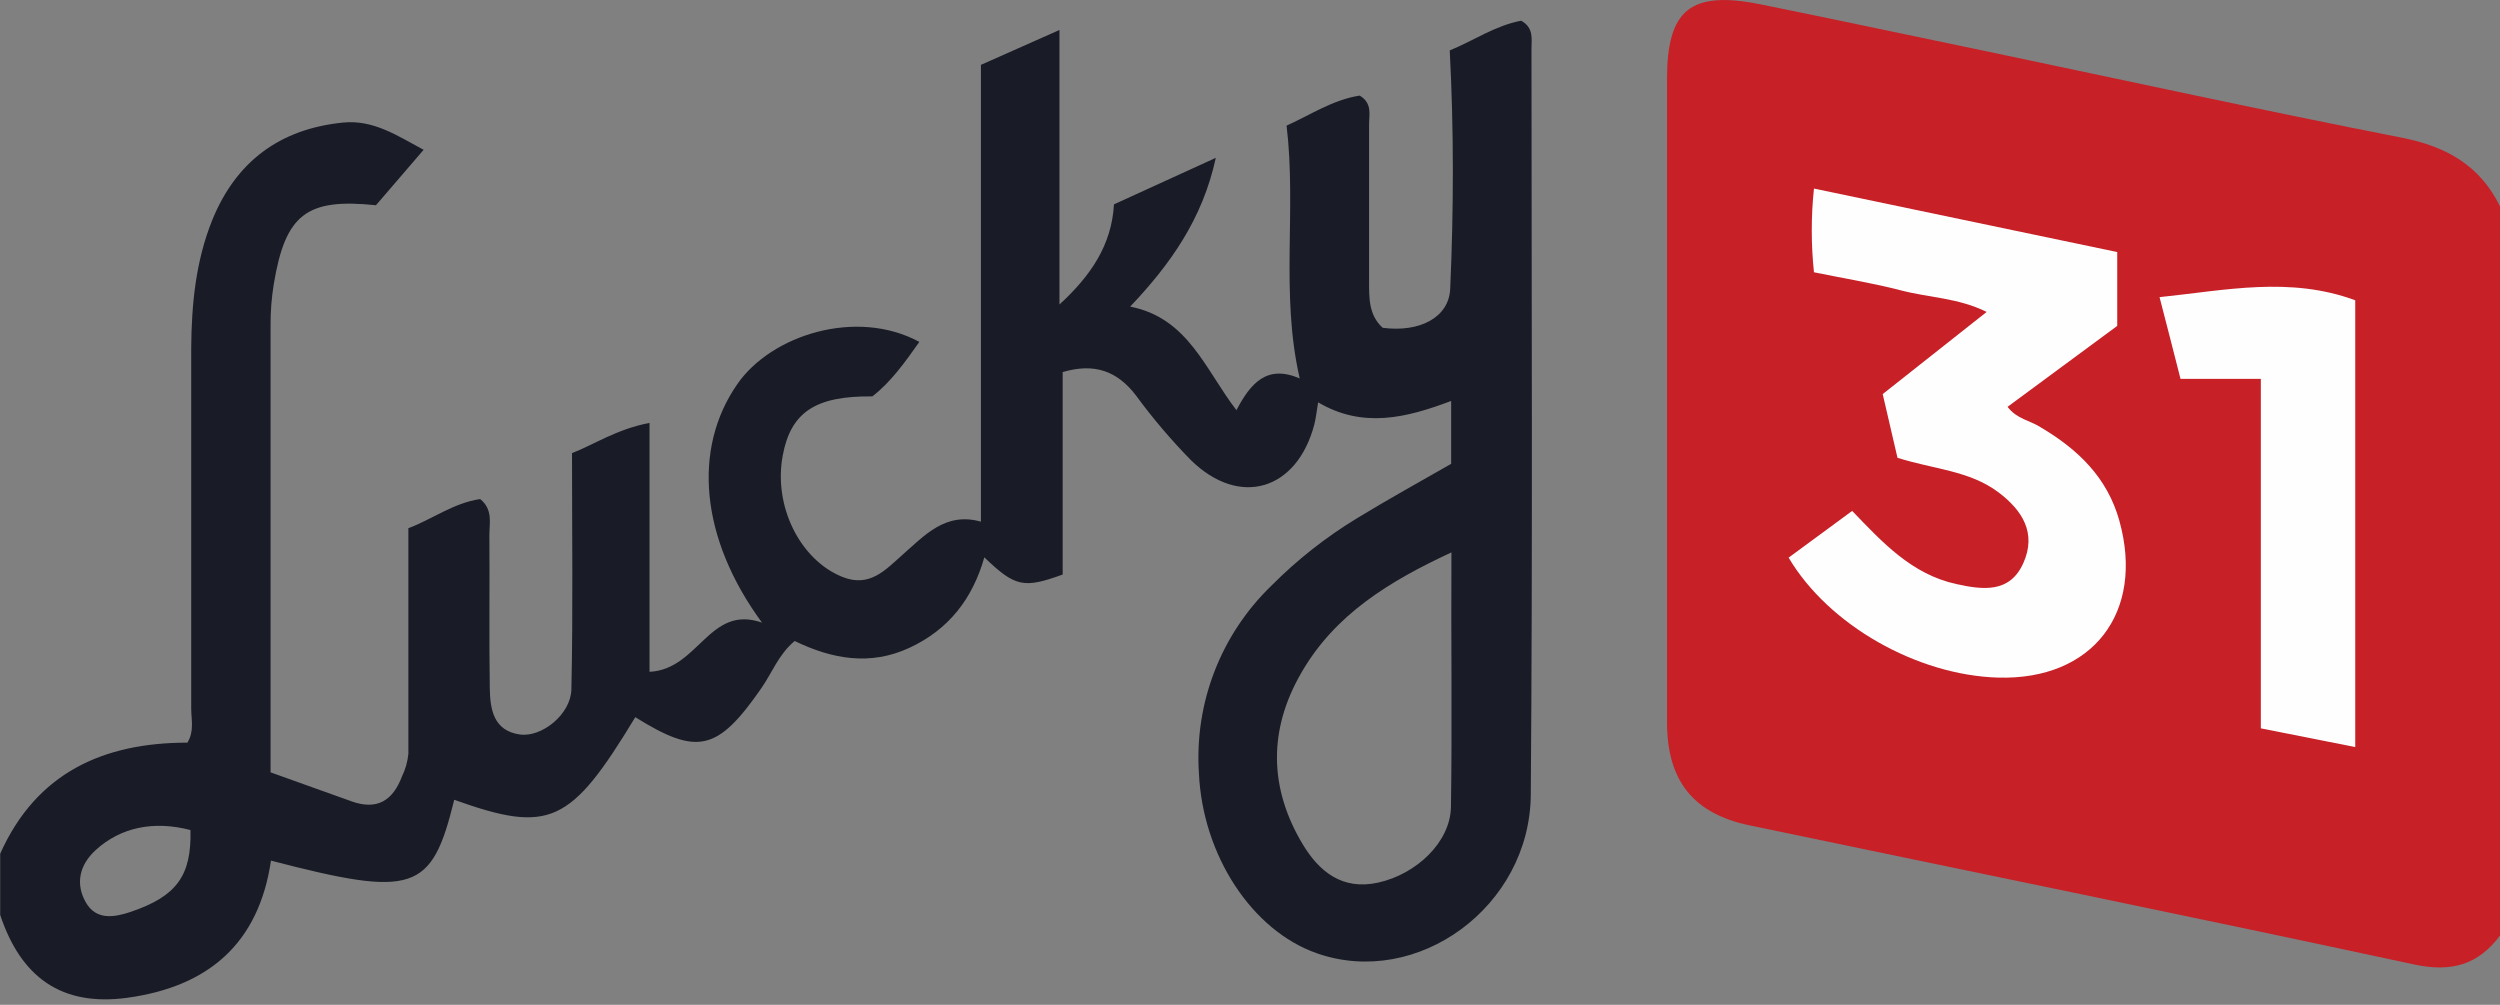
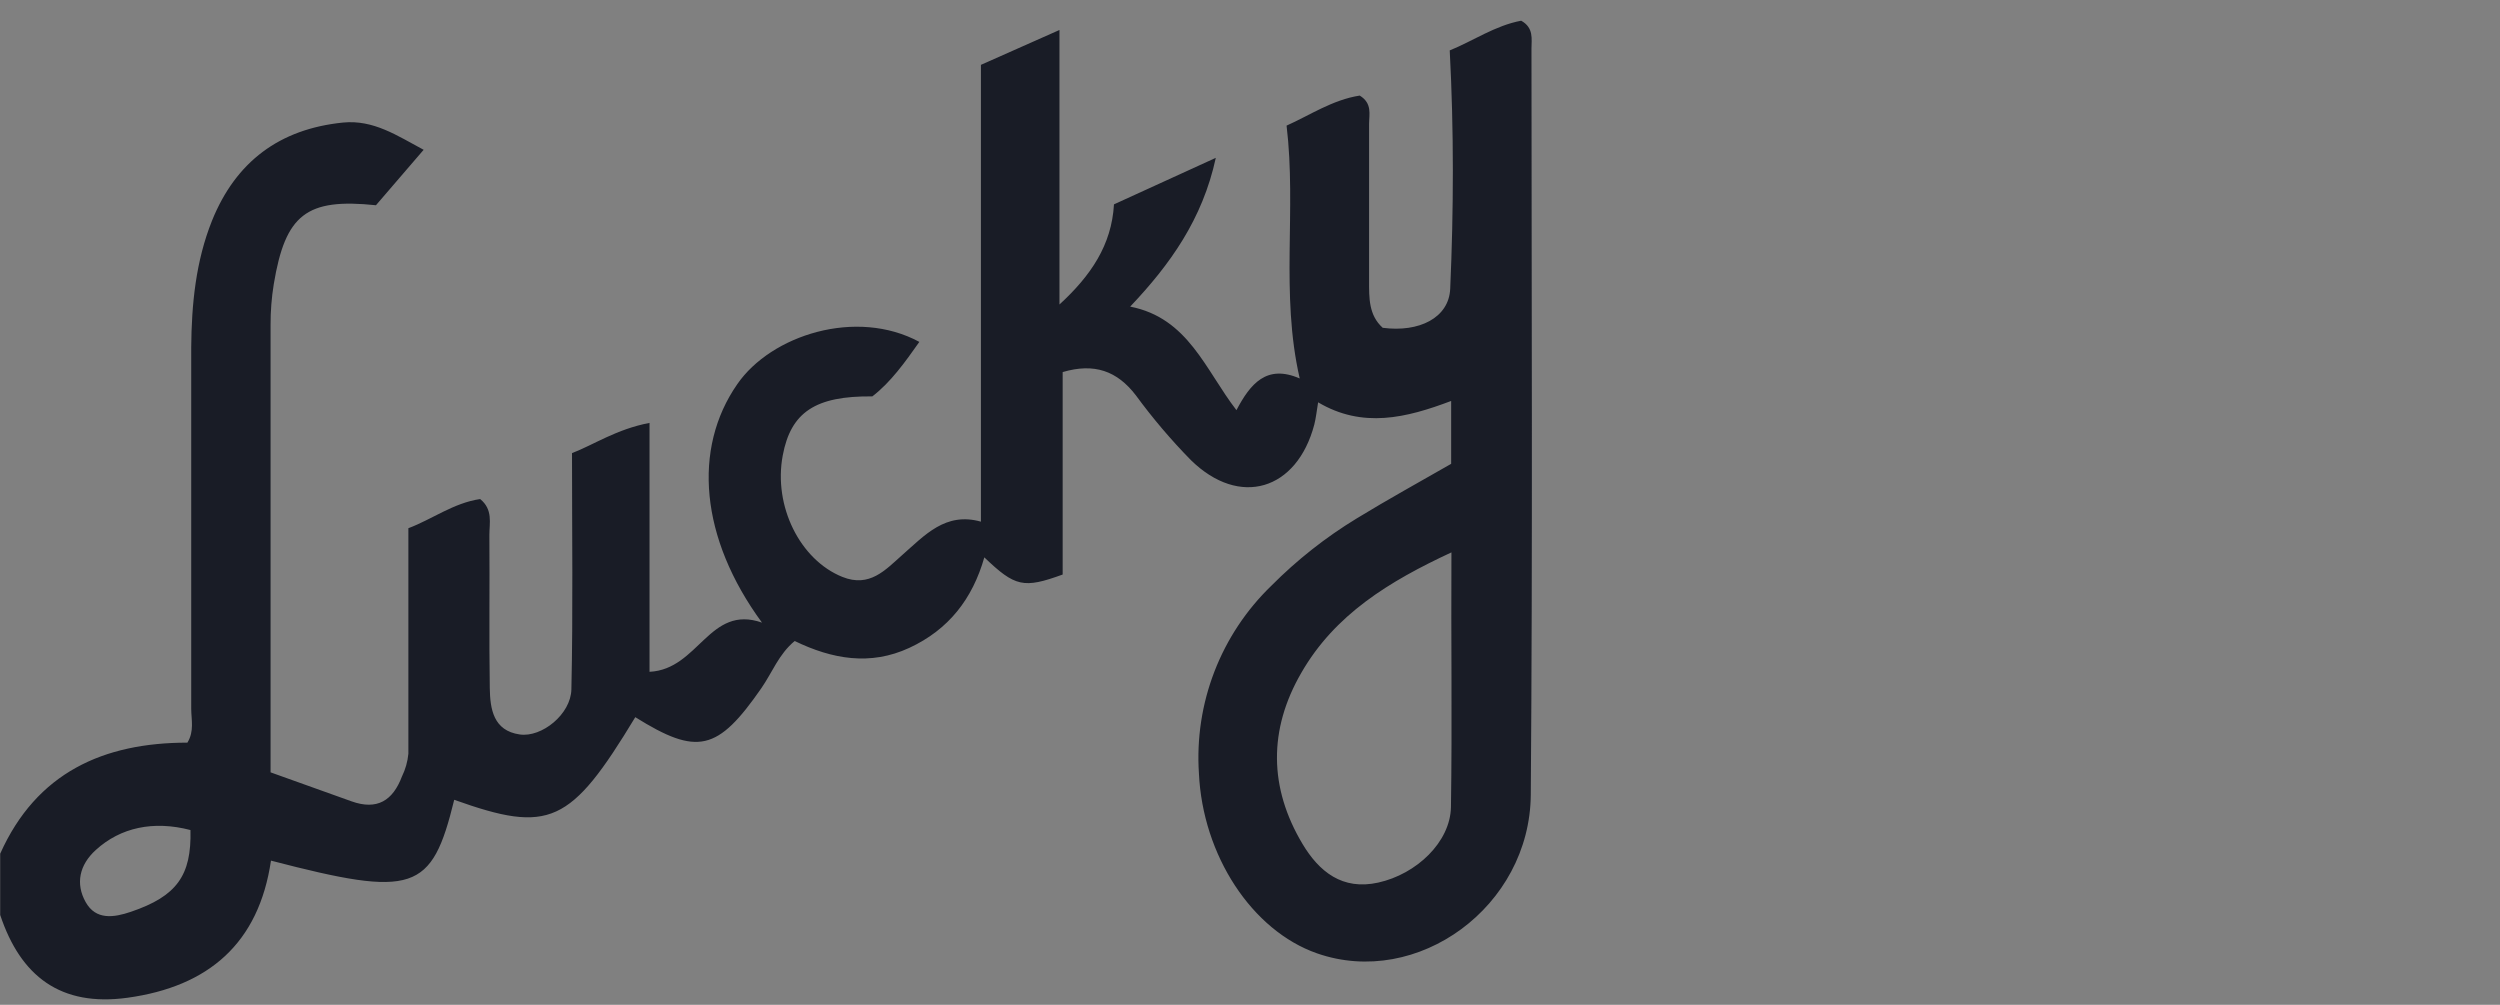
<svg xmlns="http://www.w3.org/2000/svg" width="418" height="168" viewBox="0 0 418 168" fill="none">
  <rect x="0" y="0" width="418" height="168" fill="#808080" stroke="none" />
  <g clip-path="url(#clip0_700_38)">
-     <path d="M418 156.426C414.333 161.335 409.868 162.588 403.672 161.267C366.667 153.294 329.571 145.743 292.509 137.998C283.09 136.027 278.727 130.515 278.727 120.743C278.727 84.888 278.727 49.037 278.727 13.19C278.727 1.595 282.691 -1.616 294.32 0.718C307.122 3.304 319.901 6.049 332.68 8.691C355.653 13.509 378.592 18.52 401.622 23.031C409.059 24.5 414.651 27.678 418.011 34.512L418 156.426Z" fill="#C72027" />
    <path d="M256.062 8.155C256.062 6.515 256.483 4.659 254.342 3.463C250.014 4.26 246.233 6.88 242.394 8.429C243.101 21.88 243.055 35.103 242.474 48.292C242.258 53.145 237.269 55.616 231.187 54.807C228.841 52.689 228.909 49.819 228.909 46.96C228.909 38.224 228.909 29.5 228.909 20.764C228.909 19.135 229.479 17.29 227.349 15.98C222.793 16.686 218.966 19.294 215.116 21.003C216.813 35.149 214.046 49.033 217.314 63.281C211.768 60.867 209.057 64.17 206.733 68.578C201.517 61.823 198.681 53.167 188.966 51.265C195.651 44.215 201.061 36.652 203.282 26.39L186.255 34.169C185.868 41.003 182.36 46.117 177.143 50.912V5.012L164.011 10.843V87.222C158.088 85.548 154.614 89.5 150.799 92.849C148.02 95.309 145.389 98.282 140.844 96.459C133.783 93.623 129.272 84.637 130.878 76.129C132.234 68.931 136.323 66.174 145.856 66.277C148.954 63.885 151.3 60.582 153.715 57.165C143.179 51.47 128.931 56.026 123.27 64.238C115.787 75.001 117.029 89.967 127.405 104.102C118.578 101.004 116.846 111.926 108.6 112.325V70.707C103.054 71.767 99.284 74.363 95.639 75.764C95.639 89.216 95.821 102.234 95.536 115.252C95.457 119.421 90.582 123.328 86.914 122.804C82.484 122.177 81.948 118.544 81.892 115.059C81.755 106.528 81.892 97.974 81.823 89.443C81.823 87.439 82.45 85.206 80.286 83.441C75.855 84.079 72.188 86.858 68.281 88.316C68.281 101.084 68.281 113.555 68.281 126.027C68.153 127.354 67.787 128.646 67.199 129.842C65.695 133.817 63.087 135.537 58.759 133.977C54.431 132.416 49.898 130.799 45.24 129.136C45.24 104.011 45.24 79.17 45.24 54.34C45.228 52.052 45.407 49.766 45.775 47.507C47.711 35.844 51.231 33.099 62.859 34.317L70.832 25.046C66.356 22.654 62.461 20.001 57.37 20.49C46.739 21.561 39.431 27.032 35.445 36.903C32.734 43.68 32.028 50.855 31.971 58.11C31.971 78.225 31.971 98.339 31.971 118.476C31.971 120.309 32.517 122.246 31.333 124.17C17.312 124.17 6.105 129.17 0.034 142.735V152.986C3.451 163.237 10.125 168.362 21.31 166.825C34.886 164.957 43.269 157.713 45.308 143.897C69.226 150.116 72.188 149.102 75.946 133.726C91.892 139.421 95.388 137.815 106.22 119.911C116.607 126.391 119.99 125.605 127.302 115.059C129.113 112.45 130.218 109.364 132.872 107.177C139.136 110.207 145.503 111.357 152.052 108.316C158.601 105.275 162.599 100.15 164.58 93.191C169.729 98.122 171.141 98.441 177.678 96.061V62.211C182.975 60.65 186.79 62.017 189.922 66.106C192.726 69.933 195.801 73.553 199.125 76.938C207.257 84.91 216.847 81.995 219.752 70.981C220.037 69.842 220.139 68.771 220.39 67.268C227.838 71.675 235.128 69.876 242.634 67.04V77.552C237.326 80.594 232.041 83.509 226.87 86.664C221.658 89.832 216.85 93.622 212.554 97.951C208.384 101.98 205.142 106.87 203.053 112.279C200.964 117.688 200.078 123.487 200.458 129.273C201.084 143.032 209.342 155.606 220.207 159.399C236.984 165.264 255.834 151.597 255.948 132.838C256.267 91.288 256.073 49.716 256.062 8.155ZM21.891 152.451C19.044 153.419 16.025 153.886 14.317 150.822C12.608 147.758 13.258 144.626 16.014 142.12C20.148 138.35 25.649 137.166 31.846 138.783C32.039 146.414 29.533 149.854 21.891 152.451ZM242.599 134.945C242.486 140.799 236.848 146.141 230.458 147.565C224.433 148.909 220.549 145.731 217.781 141.107C212.155 131.699 212.087 121.995 217.565 112.519C223.18 102.735 232.292 97.188 242.679 92.359C242.599 106.983 242.816 120.97 242.599 134.945Z" fill="#191C26" />
-     <path d="M354.001 42.142V54.489L335.664 68.02C337.202 70.07 339.434 70.298 341.188 71.437C347.43 75.127 352.35 79.831 354.366 87.097C358.614 102.439 349.867 113.761 334.047 113.294C320.562 112.895 305.732 104.535 299.058 93.236L309.684 85.423C314.753 90.697 319.628 96.004 327.054 97.644C331.609 98.658 336.063 99.17 338.307 94.136C340.55 89.102 338.113 85.309 334.138 82.314C329.286 78.658 323.17 78.441 317.258 76.539L314.787 65.89L332.168 52.154C327.407 49.796 322.475 49.762 317.896 48.566C313.318 47.37 308.306 46.55 303.295 45.525C302.805 40.872 302.805 36.18 303.295 31.527L354.001 42.142Z" fill="#FEFEFE" />
-     <path d="M393.797 124.911L378.011 121.779V63.35H364.582C363.444 58.794 362.305 54.489 361.074 49.682C372.1 48.544 382.817 46.163 393.797 50.206V124.911Z" fill="#FEFEFE" />
  </g>
  <defs>
    <clipPath id="clip0_700_38">
      <rect width="418" height="167.12" fill="white" />
    </clipPath>
  </defs>
</svg>